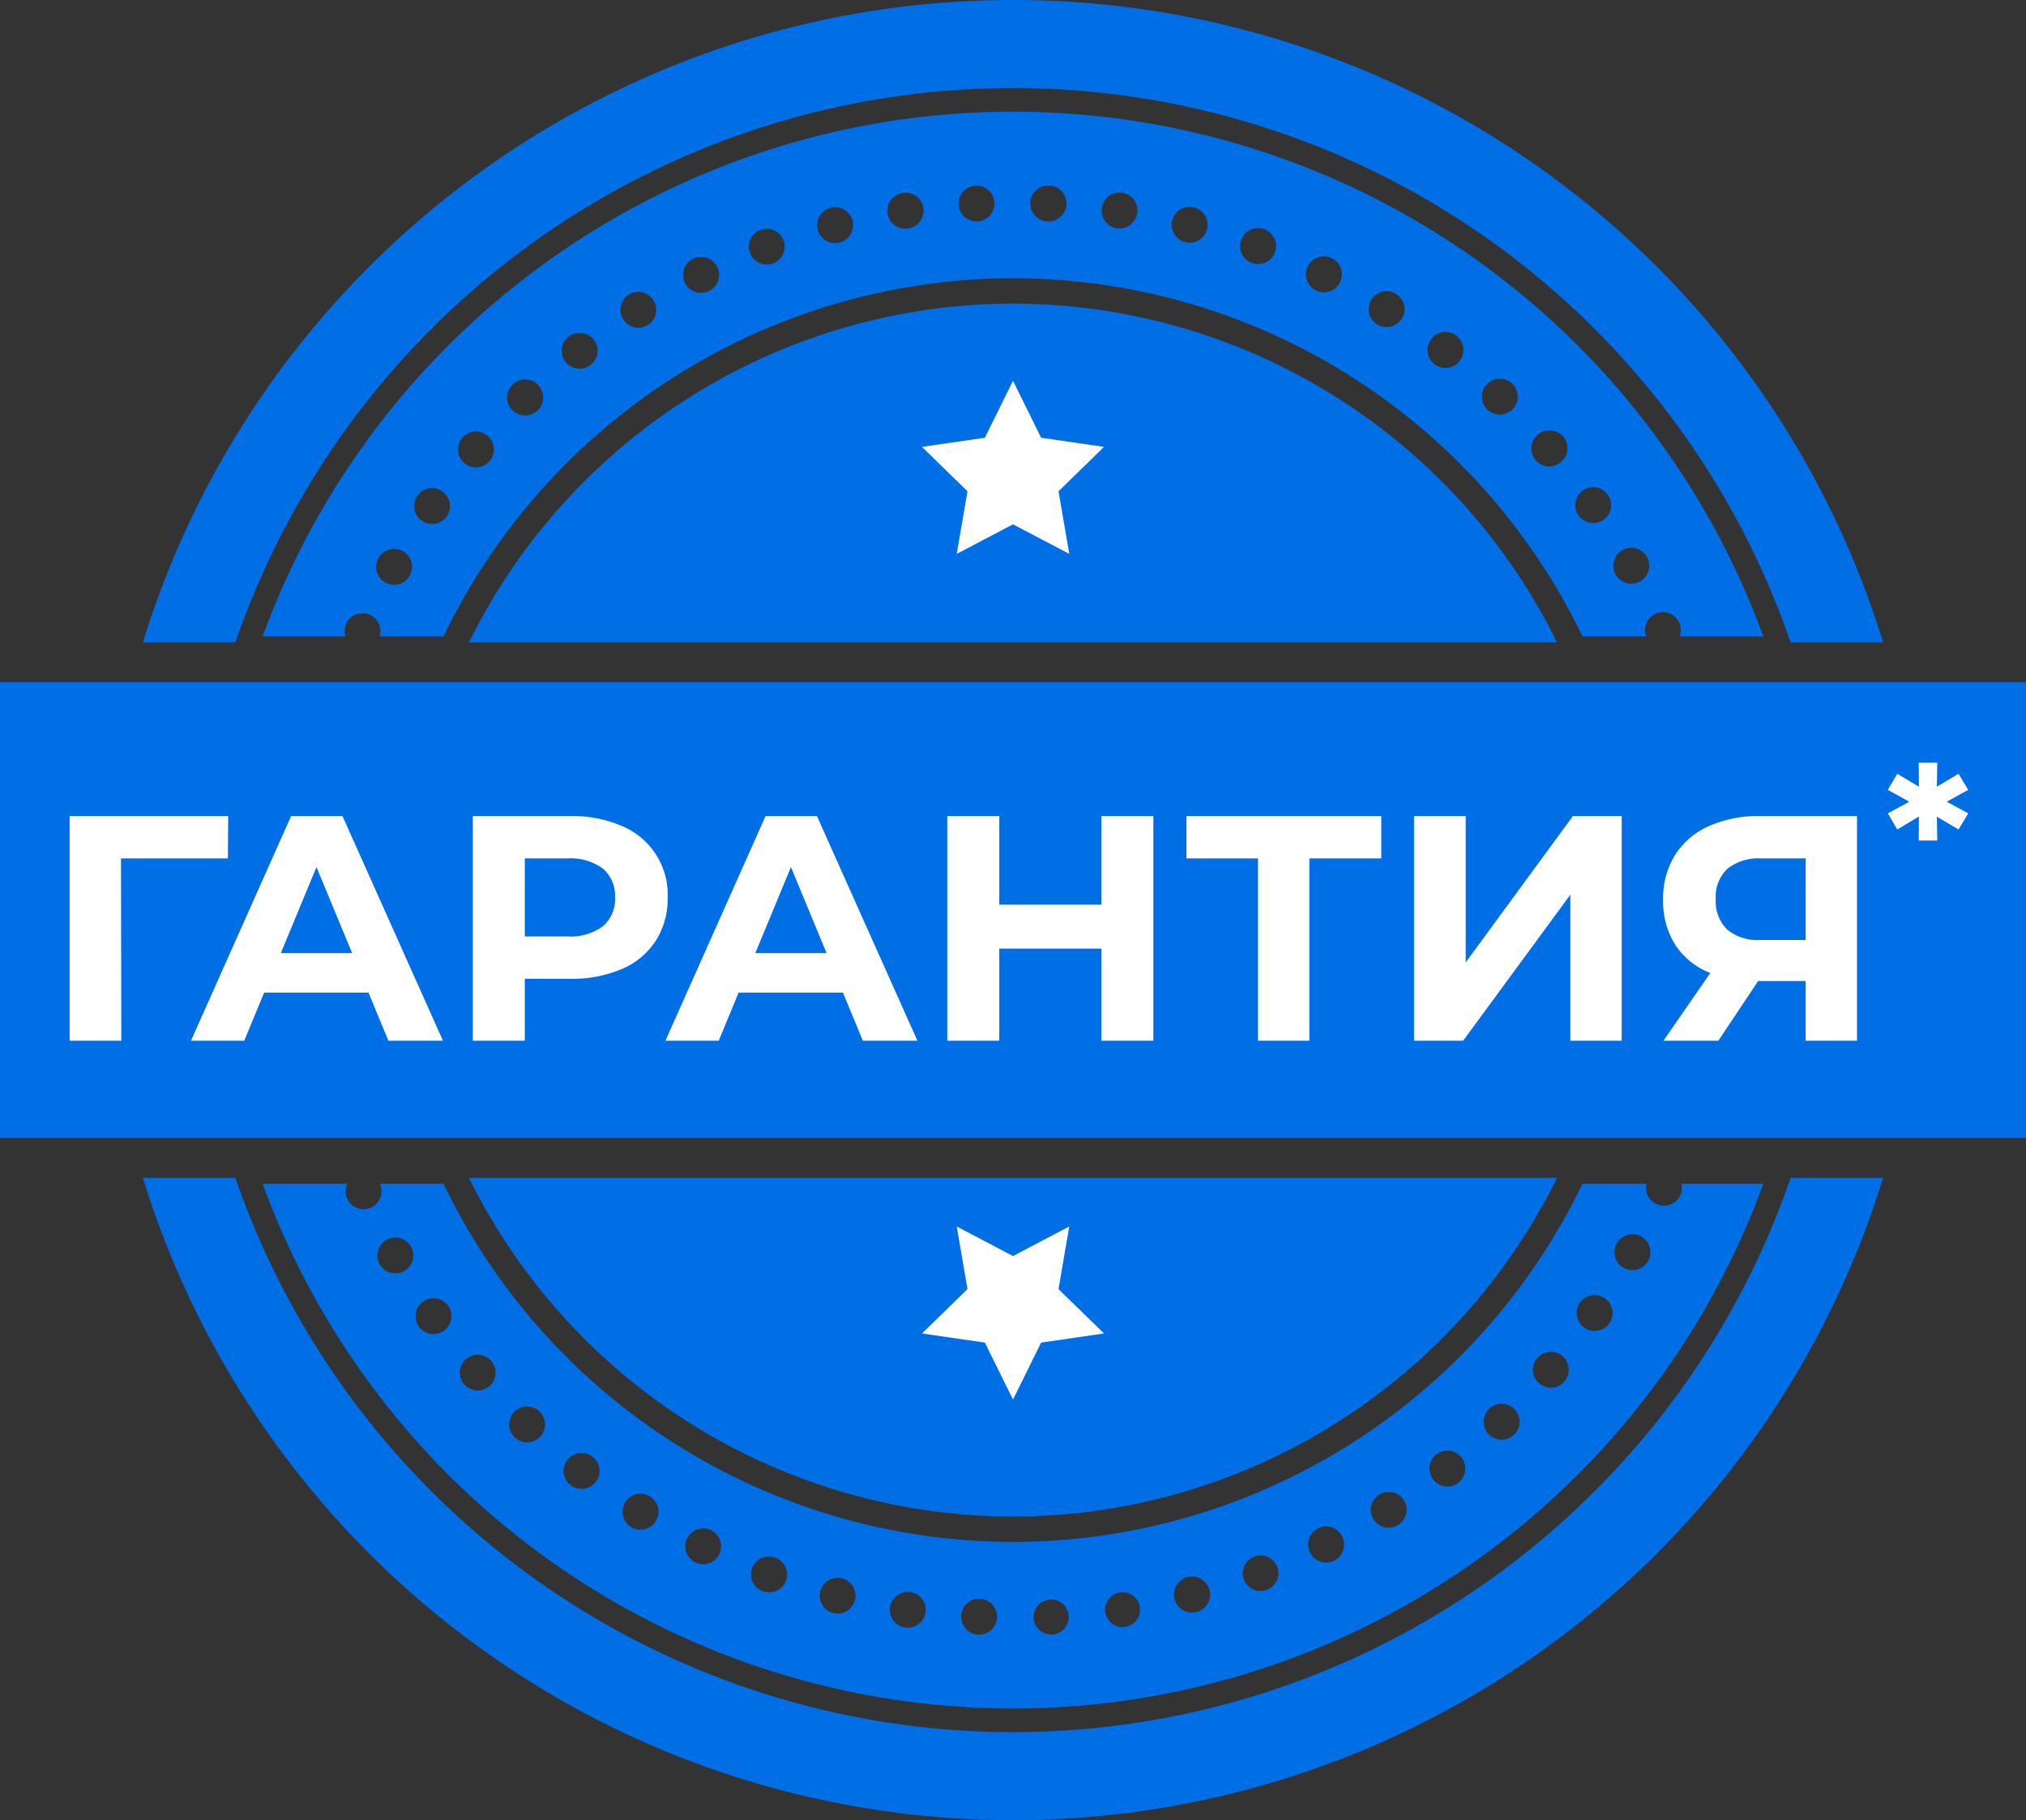
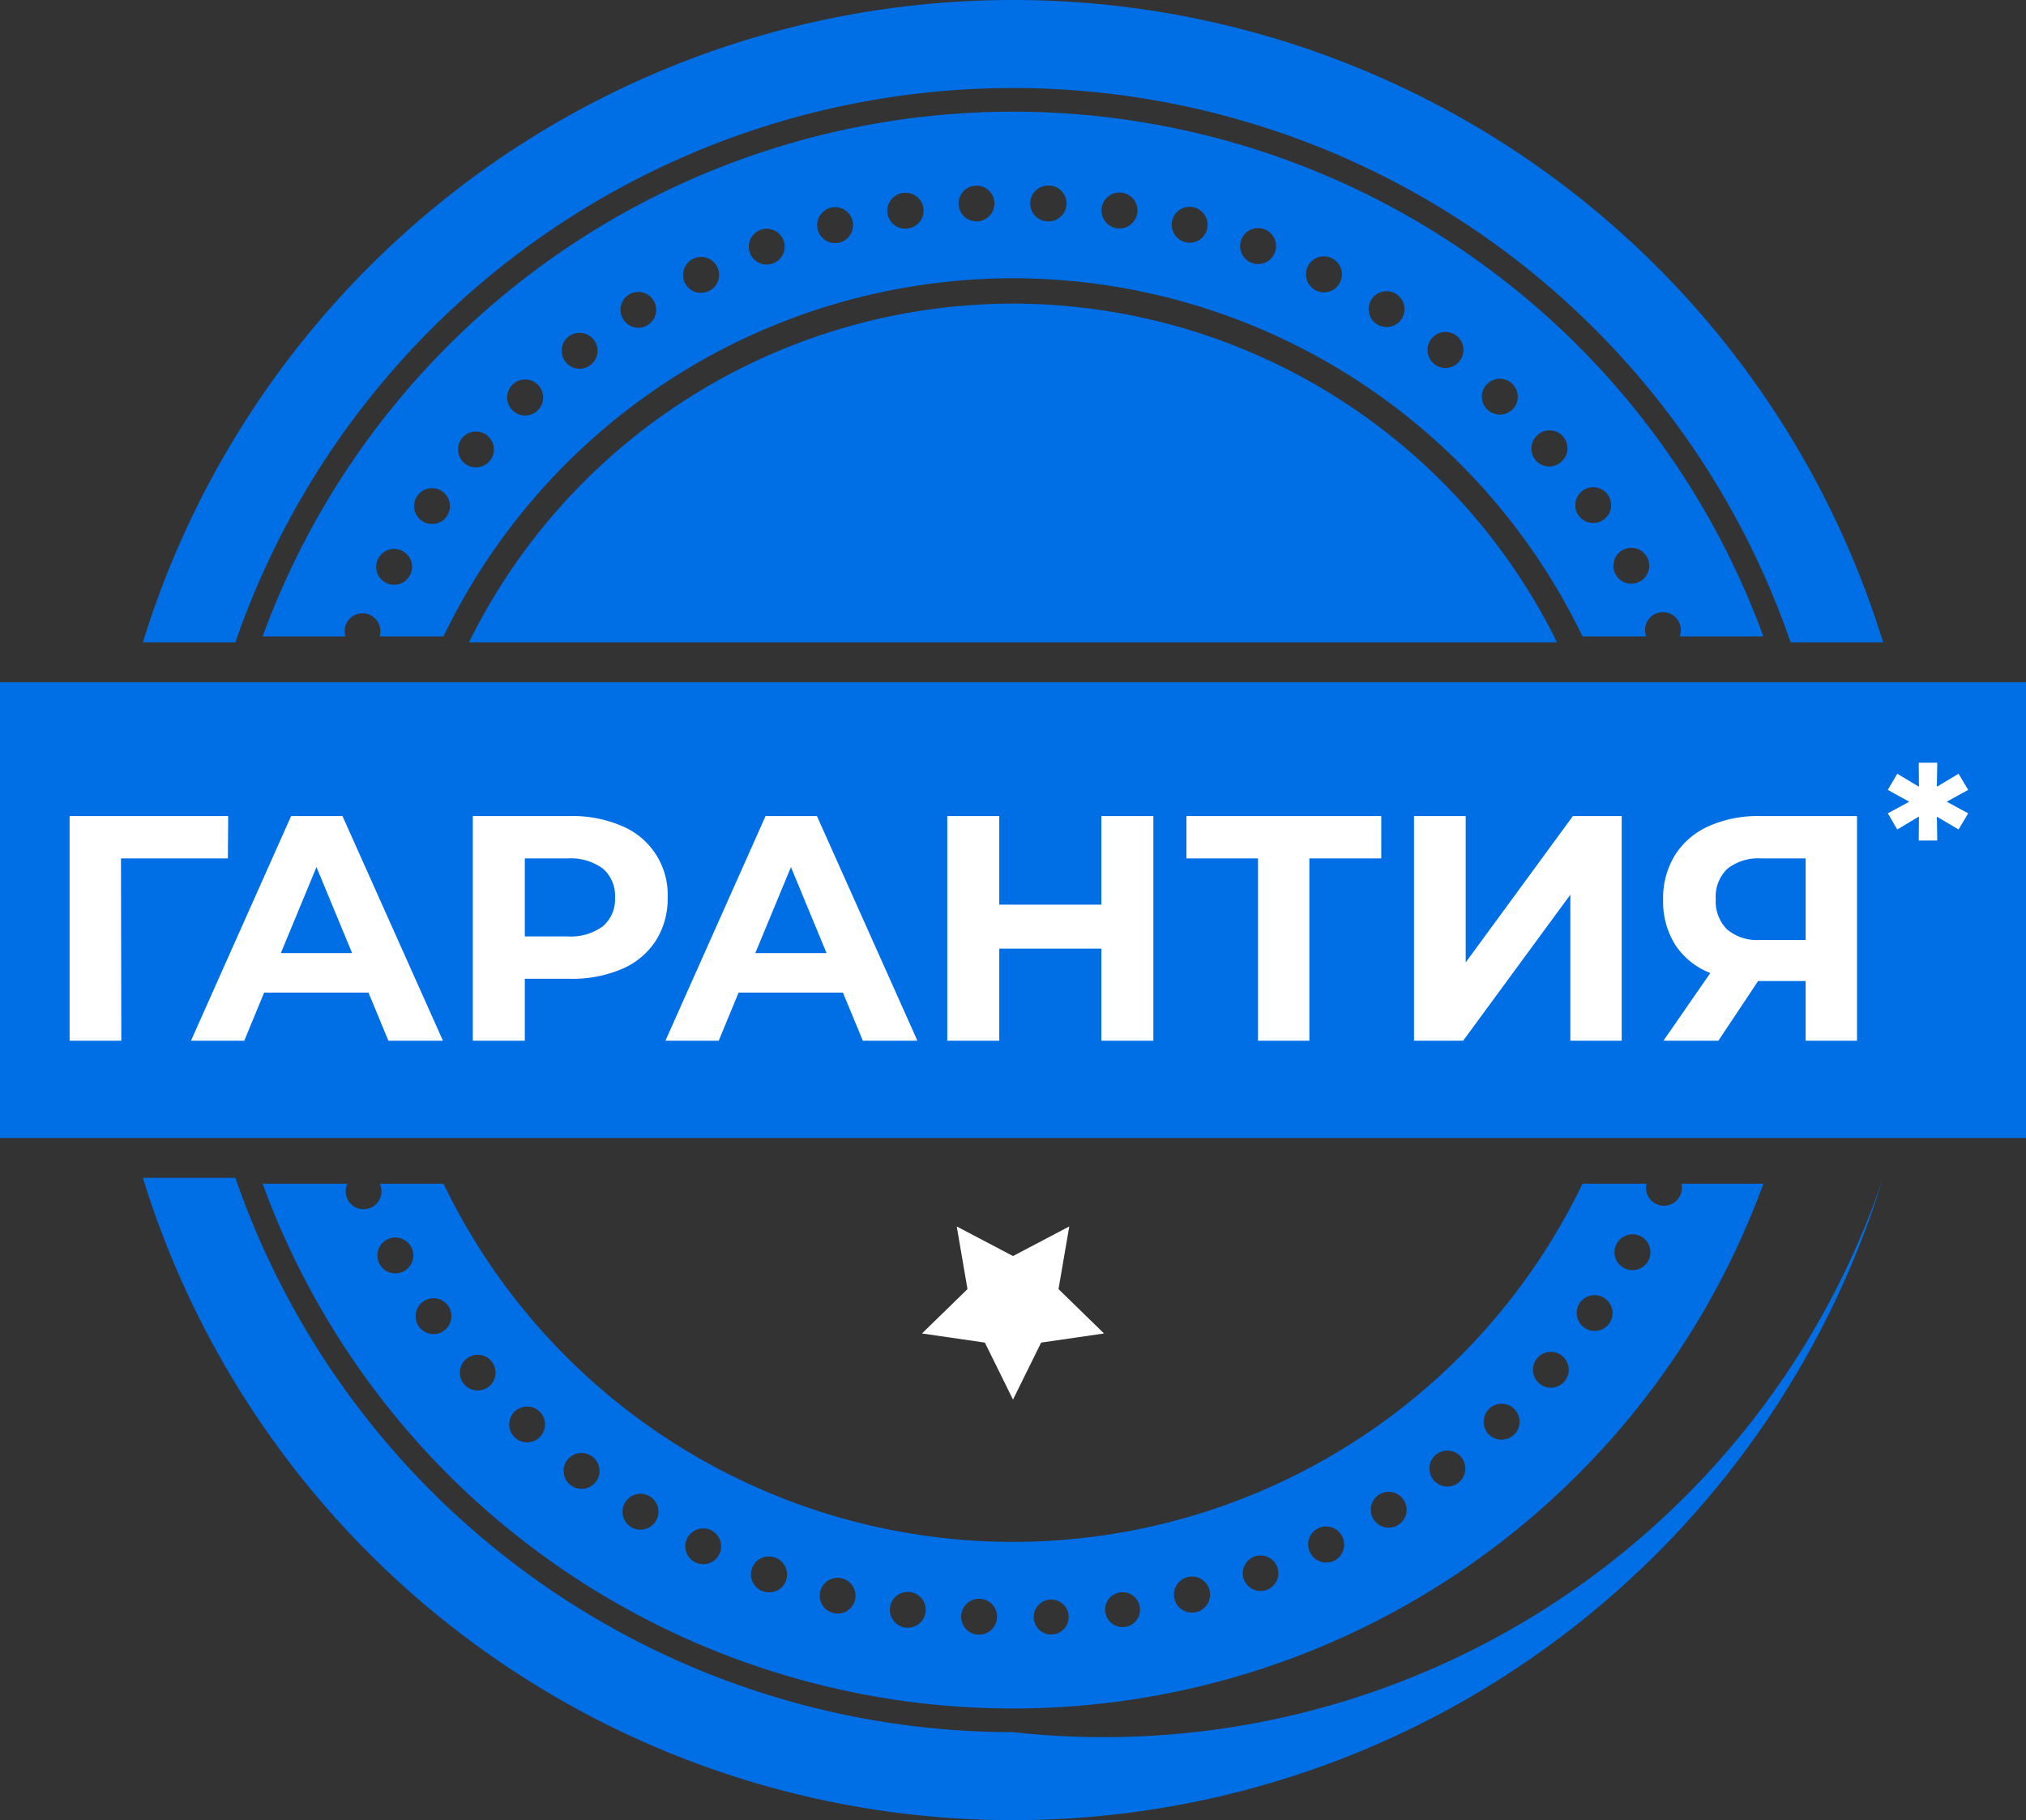
<svg xmlns="http://www.w3.org/2000/svg" viewBox="0 0 209.798 188.5">
  <rect x="0" y="0" width="209.798" height="188.5" fill="#333333" stroke="none" />
  <defs>
    <style> .cls-1 { fill: #006ee5; } .cls-2 { fill: #fff; } </style>
  </defs>
  <title>гарантия со звездой</title>
  <g id="Слой_2" data-name="Слой 2">
    <g id="Слой_5" data-name="Слой 5">
      <g>
        <path class="cls-1" d="M104.893,9.117a85.181,85.181,0,0,1,80.531,57.405h9.578a94.282,94.282,0,0,0-180.206,0h9.578A85.177,85.177,0,0,1,104.893,9.117Z" />
-         <path class="cls-1" d="M104.893,179.383a85.177,85.177,0,0,1-80.519-57.405H14.796a94.282,94.282,0,0,0,180.206,0h-9.578A85.181,85.181,0,0,1,104.893,179.383Z" />
+         <path class="cls-1" d="M104.893,179.383a85.177,85.177,0,0,1-80.519-57.405H14.796a94.282,94.282,0,0,0,180.206,0A85.181,85.181,0,0,1,104.893,179.383Z" />
        <path class="cls-1" d="M104.899,31.443A62.872,62.872,0,0,0,48.563,66.522H161.235A62.871,62.871,0,0,0,104.899,31.443Z" />
        <path class="cls-1" d="M104.899,28.816A65.516,65.516,0,0,1,163.871,65.909h6.603a1.851,1.851,0,1,1,3.456,0h8.671a82.723,82.723,0,0,0-155.405,0h8.579a1.815,1.815,0,0,1,.06-1.275,1.853,1.853,0,0,1,3.474,1.275h6.618A65.517,65.517,0,0,1,104.899,28.816Zm63.124,28.157a1.845,1.845,0,0,1,2.525.717,1.857,1.857,0,0,1-1.621,2.76,1.856,1.856,0,0,1-.903-3.478Zm-4.096-6.188a1.854,1.854,0,1,1,1.064,3.379,1.83,1.83,0,0,1-1.522-.792h-.012A1.863,1.863,0,0,1,163.926,50.785Zm-4.703-5.743a1.852,1.852,0,1,1,2.413,2.809,1.809,1.809,0,0,1-1.213.458,1.842,1.842,0,0,1-1.398-.644A1.861,1.861,0,0,1,159.223,45.043Zm-5.26-5.235a1.856,1.856,0,1,1,2.698,2.55,1.856,1.856,0,0,1-2.624.074A1.846,1.846,0,0,1,153.963,39.808Zm-5.755-4.691a1.853,1.853,0,1,1,2.933,2.265,1.822,1.822,0,0,1-1.461.73,1.865,1.865,0,0,1-1.473-2.995Zm-6.2-4.084a1.859,1.859,0,1,1,3.156,1.968,1.886,1.886,0,0,1-2.562.594A1.864,1.864,0,0,1,142.009,31.034Zm-6.585-3.441a1.863,1.863,0,1,1,1.671,2.686,1.771,1.771,0,0,1-.817-.198A1.868,1.868,0,0,1,135.424,27.593Zm-6.893-2.747a1.86,1.86,0,1,1,1.745,2.5,1.672,1.672,0,0,1-.643-.112A1.866,1.866,0,0,1,128.531,24.846Zm-7.141-2.03a1.86,1.86,0,1,1,1.807,2.327,2.056,2.056,0,0,1-.47-.062h.012A1.865,1.865,0,0,1,121.39,22.816Zm-7.302-1.287a1.859,1.859,0,1,1,1.832,2.128,2.058,2.058,0,0,1-.273-.012A1.867,1.867,0,0,1,114.088,21.529ZM108.63,19.214a1.857,1.857,0,0,1-.086,3.713h-.087a1.858,1.858,0,0,1,.173-3.713Zm-7.599.013a1.852,1.852,0,1,1,.186,3.7h-.099a1.851,1.851,0,0,1-.087-3.7Zm-7.574.767a1.854,1.854,0,1,1,.569,3.663,2.354,2.354,0,0,1-.285.025,1.855,1.855,0,0,1-.285-3.688Zm-7.45,1.522a1.861,1.861,0,0,1,.94,3.602,2.111,2.111,0,0,1-.47.062,1.863,1.863,0,0,1-.47-3.664Zm-7.253,2.29a1.854,1.854,0,1,1,1.287,3.478,1.901,1.901,0,0,1-.644.111,1.851,1.851,0,0,1-.643-3.589ZM71.762,26.813a1.857,1.857,0,1,1,1.646,3.329,1.956,1.956,0,0,1-.817.185,1.854,1.854,0,0,1-.829-3.514Zm-6.646,3.7a1.854,1.854,0,1,1,.99,3.428,1.859,1.859,0,0,1-.99-3.428ZM42.431,59.61a1.848,1.848,0,0,1-1.621.953,1.825,1.825,0,0,1-.903-.235,1.856,1.856,0,0,1,1.807-3.243A1.839,1.839,0,0,1,42.431,59.61Zm3.836-6.138a1.851,1.851,0,0,1-1.534.792,1.77,1.77,0,0,1-1.052-.334,1.854,1.854,0,0,1,2.116-3.045A1.866,1.866,0,0,1,46.267,53.471Zm4.431-5.718a1.843,1.843,0,0,1-1.41.643,1.818,1.818,0,0,1-1.213-.445,1.856,1.856,0,1,1,2.623-.198Zm4.975-5.247a1.83,1.83,0,0,1-1.274.52,1.863,1.863,0,1,1,1.274-.52Zm3.206-7.649a1.867,1.867,0,0,1,2.611.334,1.842,1.842,0,0,1-.334,2.599,1.774,1.774,0,0,1-1.139.396,1.847,1.847,0,0,1-1.461-.718A1.865,1.865,0,0,1,58.879,34.858Z" />
        <path class="cls-1" d="M104.899,159.684A65.517,65.517,0,0,1,45.927,122.591H39.322c.008.017.02.032.028.05a1.852,1.852,0,0,1-.965,2.438,1.94,1.94,0,0,1-.743.149,1.842,1.842,0,0,1-1.666-2.636H27.196a82.723,82.723,0,0,0,155.405,0h-8.493a1.815,1.815,0,0,1-.096,1.151,1.853,1.853,0,0,1-1.708,1.126,1.849,1.849,0,0,1-1.803-2.277h-6.631A65.516,65.516,0,0,1,104.899,159.684Zm-63.05-28.046a1.862,1.862,0,0,1-2.525-.705,1.859,1.859,0,1,1,2.525.705Zm4.109,6.188a1.857,1.857,0,1,1,.458-2.586A1.863,1.863,0,0,1,45.958,137.825Zm4.715,5.731a1.91,1.91,0,0,1-1.213.445,1.849,1.849,0,1,1,1.213-.445Zm5.26,5.235a1.846,1.846,0,0,1-1.349.581,1.856,1.856,0,0,1-1.349-3.131,1.856,1.856,0,1,1,2.698,2.55Zm5.767,4.666a1.846,1.846,0,0,1-1.473.73,1.885,1.885,0,0,1-1.139-.384,1.858,1.858,0,1,1,2.611-.346Zm6.2,4.084a1.859,1.859,0,1,1-.594-2.562A1.848,1.848,0,0,1,67.901,157.541Zm6.584,3.416a1.854,1.854,0,1,1-.854-2.488A1.856,1.856,0,0,1,74.485,160.957Zm6.906,2.735a1.85,1.85,0,0,1-1.745,1.213,1.956,1.956,0,0,1-.644-.112,1.854,1.854,0,1,1,1.287-3.477A1.849,1.849,0,0,1,81.391,163.692Zm7.141,2.017a1.849,1.849,0,0,1-1.795,1.398,1.953,1.953,0,0,1-.458-.062,1.852,1.852,0,1,1,2.253-1.337Zm7.314,1.274a1.862,1.862,0,0,1-1.844,1.584,2.062,2.062,0,0,1-.273-.013,1.858,1.858,0,1,1,2.116-1.572Zm5.458,2.302v.012a1.875,1.875,0,0,1-1.77-1.956,1.859,1.859,0,1,1,1.77,1.944Zm7.599-.013h-.099a1.812,1.812,0,1,1,.099,0Zm7.562-.78a2.142,2.142,0,0,1-.285.012,1.807,1.807,0,1,1,.285-.012Zm7.45-1.547a2.056,2.056,0,0,1-.47.062,1.87,1.87,0,1,1,.47-.062Zm7.252-2.29a1.953,1.953,0,0,1-.644.111,1.841,1.841,0,1,1,.644-.111Zm6.992-3.02a1.97,1.97,0,0,1-.829.185,1.861,1.861,0,0,1-1.658-1.027,1.857,1.857,0,1,1,3.329-1.645A1.87,1.87,0,0,1,138.159,161.637Zm6.634-3.713a1.912,1.912,0,0,1-.991.285,1.855,1.855,0,1,1,.991-.285Zm22.636-29.145a1.856,1.856,0,1,1,.717,2.525A1.839,1.839,0,0,1,167.429,128.779Zm-3.825,6.138a1.859,1.859,0,0,1,3.057,2.116,1.881,1.881,0,0,1-1.535.804,1.864,1.864,0,0,1-1.522-2.921Zm-4.418,5.73a1.857,1.857,0,1,1,1.411,3.069,1.831,1.831,0,0,1-1.201-.445A1.863,1.863,0,0,1,159.186,140.648Zm-4.975,5.247a1.86,1.86,0,0,1,2.574,2.686,1.882,1.882,0,0,1-1.287.52,1.905,1.905,0,0,1-1.349-.569A1.872,1.872,0,0,1,154.211,145.895Zm-3.193,7.661a1.841,1.841,0,0,1-2.599-.322,1.857,1.857,0,1,1,2.599.322Z" />
-         <path class="cls-1" d="M104.899,157.057a62.871,62.871,0,0,0,56.336-35.079H48.563A62.872,62.872,0,0,0,104.899,157.057Z" />
        <polygon class="cls-1" points="196.177 70.651 186.72 70.651 182.301 70.651 164.39 70.651 163.088 70.651 46.71 70.651 45.408 70.651 27.498 70.651 23.078 70.651 13.622 70.651 0 70.651 0 117.849 13.622 117.849 23.078 117.849 27.498 117.849 45.408 117.849 46.71 117.849 163.088 117.849 164.39 117.849 182.301 117.849 186.72 117.849 196.177 117.849 209.798 117.849 209.798 70.651 196.177 70.651" />
-         <polygon class="cls-2" points="104.899 54.299 99.073 57.361 100.186 50.874 95.473 46.28 101.986 45.334 104.899 39.432 107.812 45.334 114.325 46.28 109.612 50.874 110.725 57.361 104.899 54.299" />
        <polygon class="cls-2" points="104.899 130.078 110.725 127.015 109.612 133.502 114.325 138.096 107.812 139.042 104.899 144.944 101.986 139.042 95.473 138.096 100.186 133.502 99.073 127.015 104.899 130.078" />
        <g>
          <path class="cls-2" d="M23.597,88.9H12.528l.033,18.881H7.209V84.512H23.63Z" />
          <path class="cls-2" d="M38.157,102.794H27.354l-2.061,4.986h-5.518l10.371-23.269h5.319l10.405,23.269H40.218Zm-1.695-4.089-3.69-8.909-3.69,8.909Z" />
          <path class="cls-2" d="M64.401,85.542a7.699,7.699,0,0,1,4.737,7.413,8.079,8.079,0,0,1-1.23,4.471,7.832,7.832,0,0,1-3.507,2.925,13.106,13.106,0,0,1-5.369,1.014h-4.687v6.415H48.961V84.512H59.033A12.935,12.935,0,0,1,64.401,85.542ZM62.423,95.93a3.648,3.648,0,0,0,1.263-2.975,3.686,3.686,0,0,0-1.263-3.008,5.655,5.655,0,0,0-3.69-1.047H54.346v8.078h4.388A5.658,5.658,0,0,0,62.423,95.93Z" />
          <path class="cls-2" d="M87.288,102.794H76.485l-2.061,4.986H68.906l10.371-23.269h5.319l10.405,23.269H89.349Zm-1.695-4.089-3.689-8.909-3.69,8.909Z" />
          <path class="cls-2" d="M119.433,84.512v23.269h-5.385V98.24H103.477v9.54H98.092V84.512h5.385v9.174h10.571V84.512Z" />
          <path class="cls-2" d="M143.034,88.9h-7.446v18.881H130.27V88.9h-7.413V84.512h20.178Z" />
          <path class="cls-2" d="M146.425,84.512h5.352V99.67l11.102-15.158h5.053v23.269h-5.319V92.656l-11.102,15.125h-5.086Z" />
          <path class="cls-2" d="M192.298,84.512v23.269h-5.319v-6.183H182.06l-4.122,6.183H172.253l4.854-7.014a7.613,7.613,0,0,1-3.623-2.909,8.384,8.384,0,0,1-1.263-4.67,8.495,8.495,0,0,1,1.23-4.637,7.98,7.98,0,0,1,3.491-2.992,12.54,12.54,0,0,1,5.318-1.047Zm-13.413,5.452a3.976,3.976,0,0,0-1.213,3.158,4.087,4.087,0,0,0,1.164,3.125,4.816,4.816,0,0,0,3.424,1.097h4.72V88.9h-4.587A5.165,5.165,0,0,0,178.885,89.963Z" />
          <path class="cls-2" d="M201.589,83.026l2.224,1.204-1,1.673-2.245-1.326.041,2.469h-1.918l.021-2.489-2.245,1.347-.98-1.673,2.224-1.204-2.224-1.225.98-1.673,2.245,1.347-.021-2.49h1.918l-.041,2.49,2.245-1.347,1,1.673Z" />
        </g>
      </g>
    </g>
  </g>
</svg>